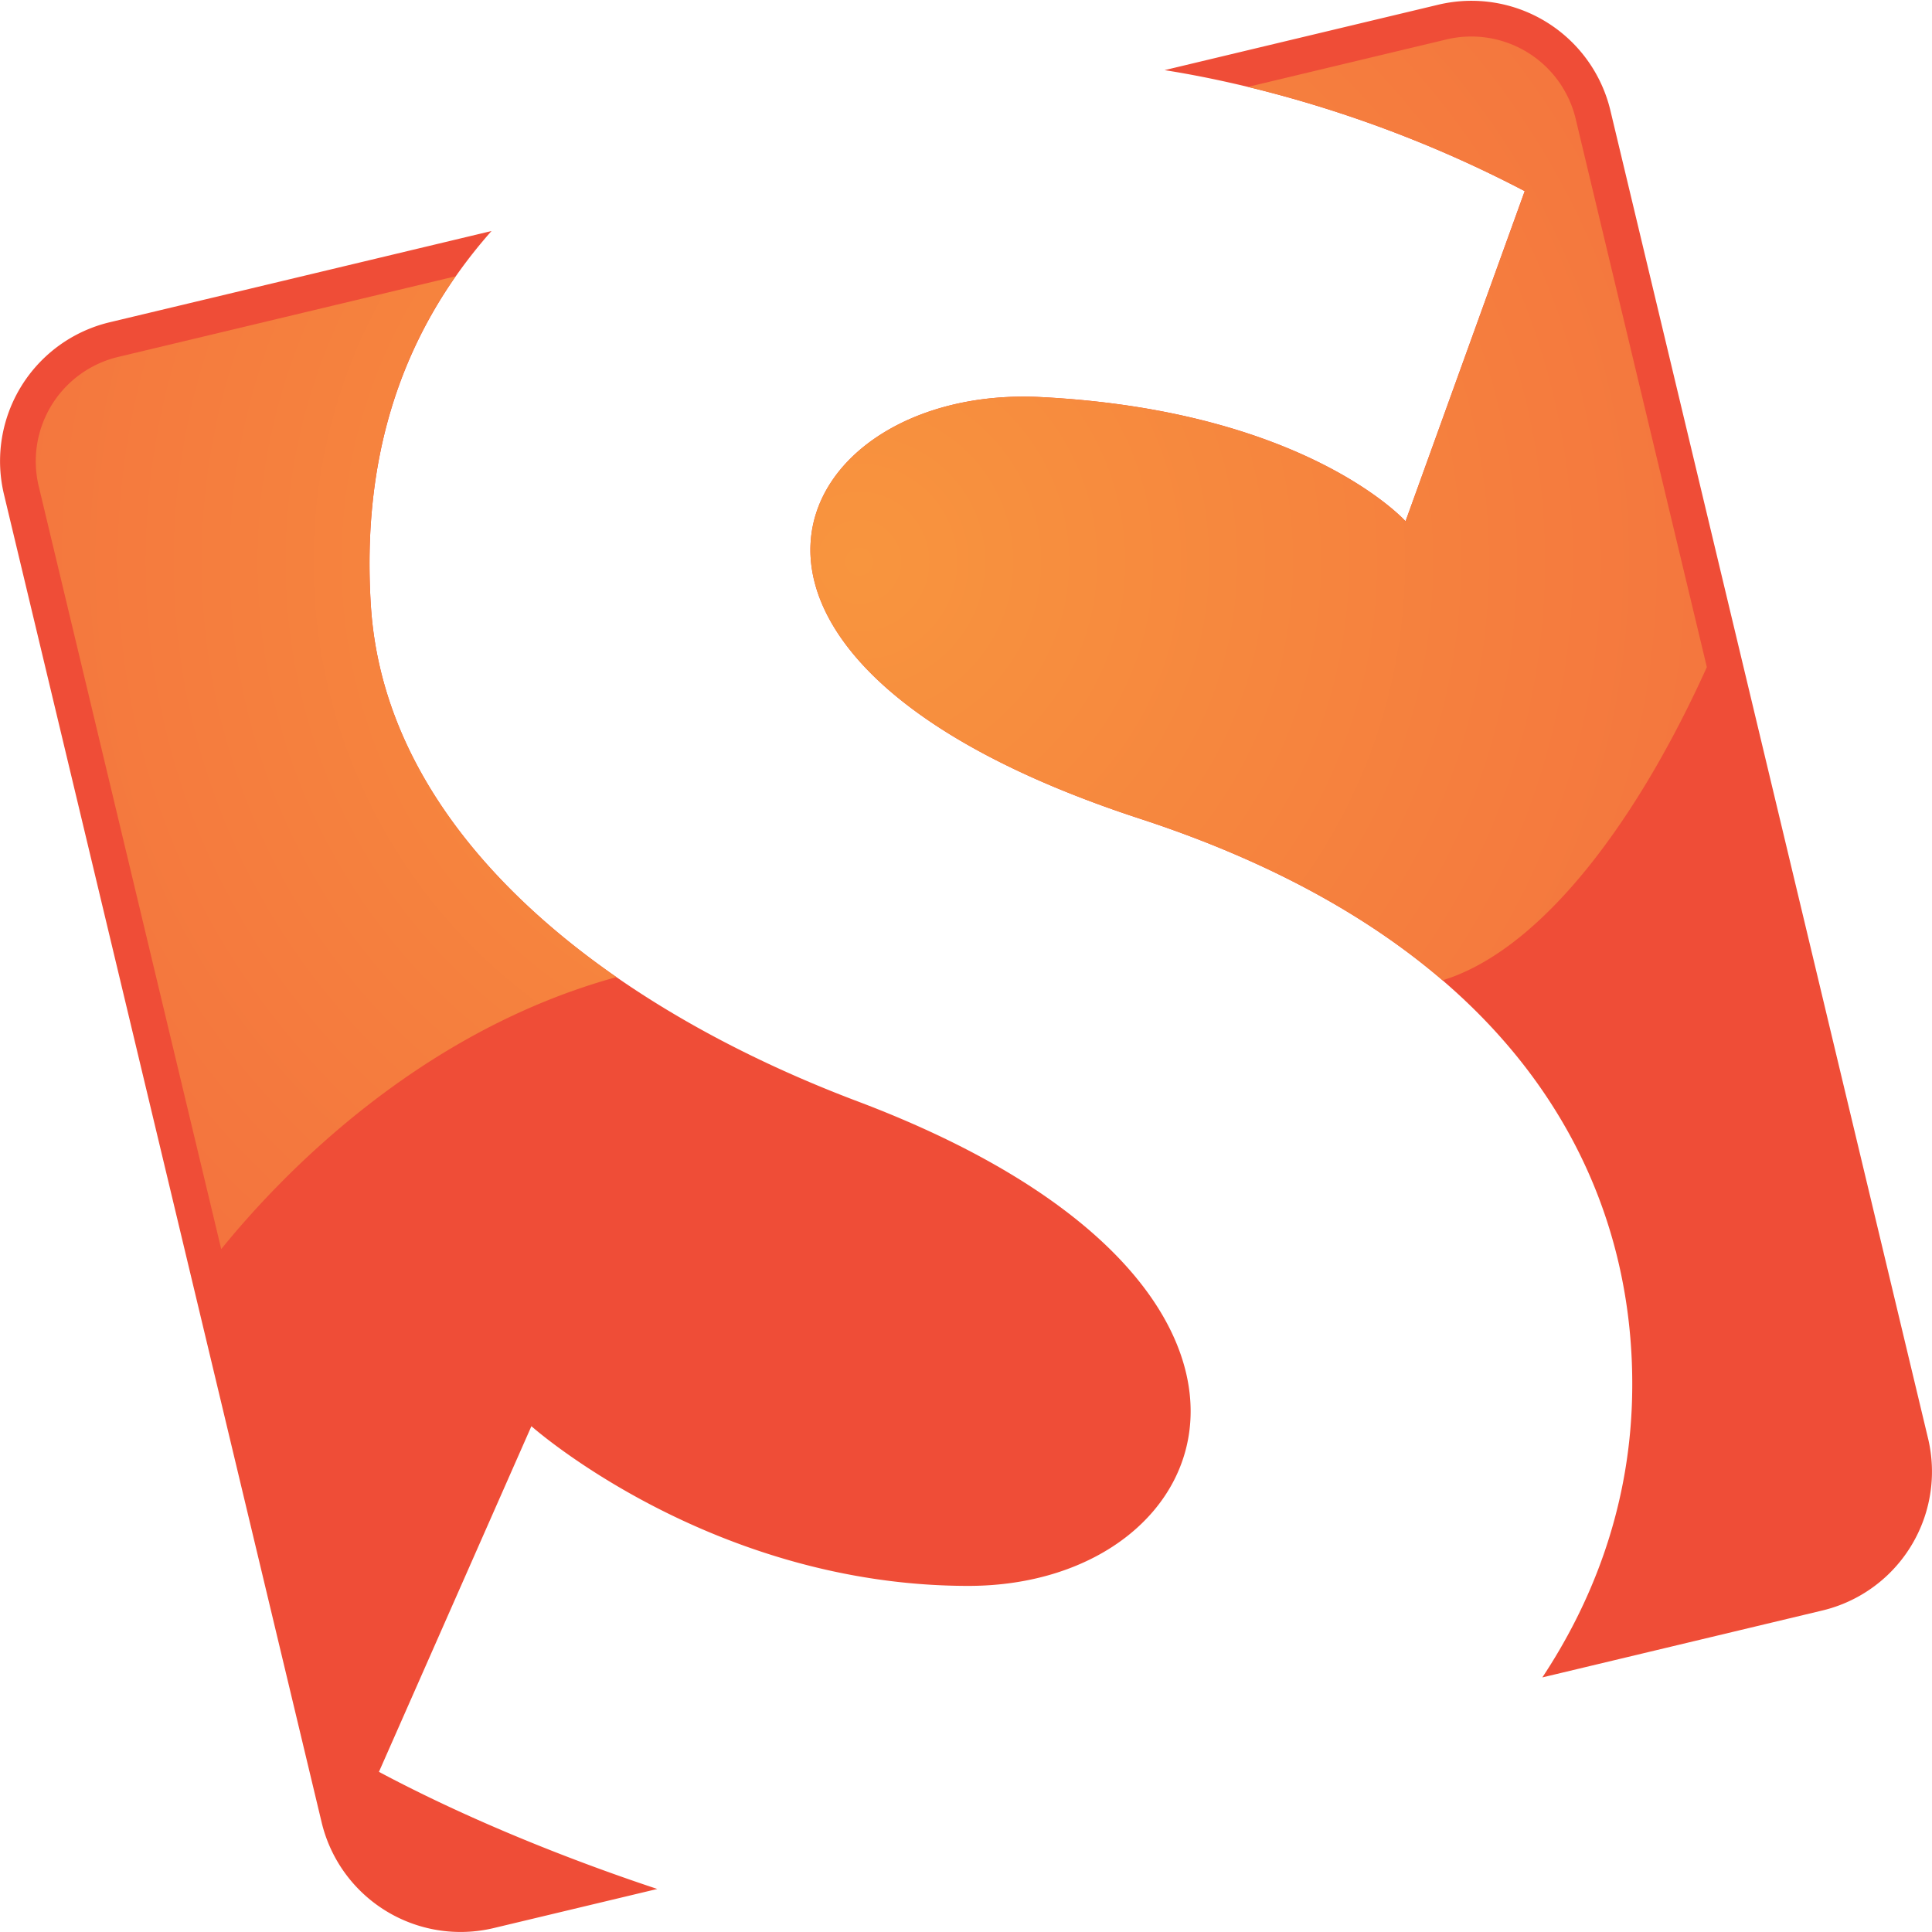
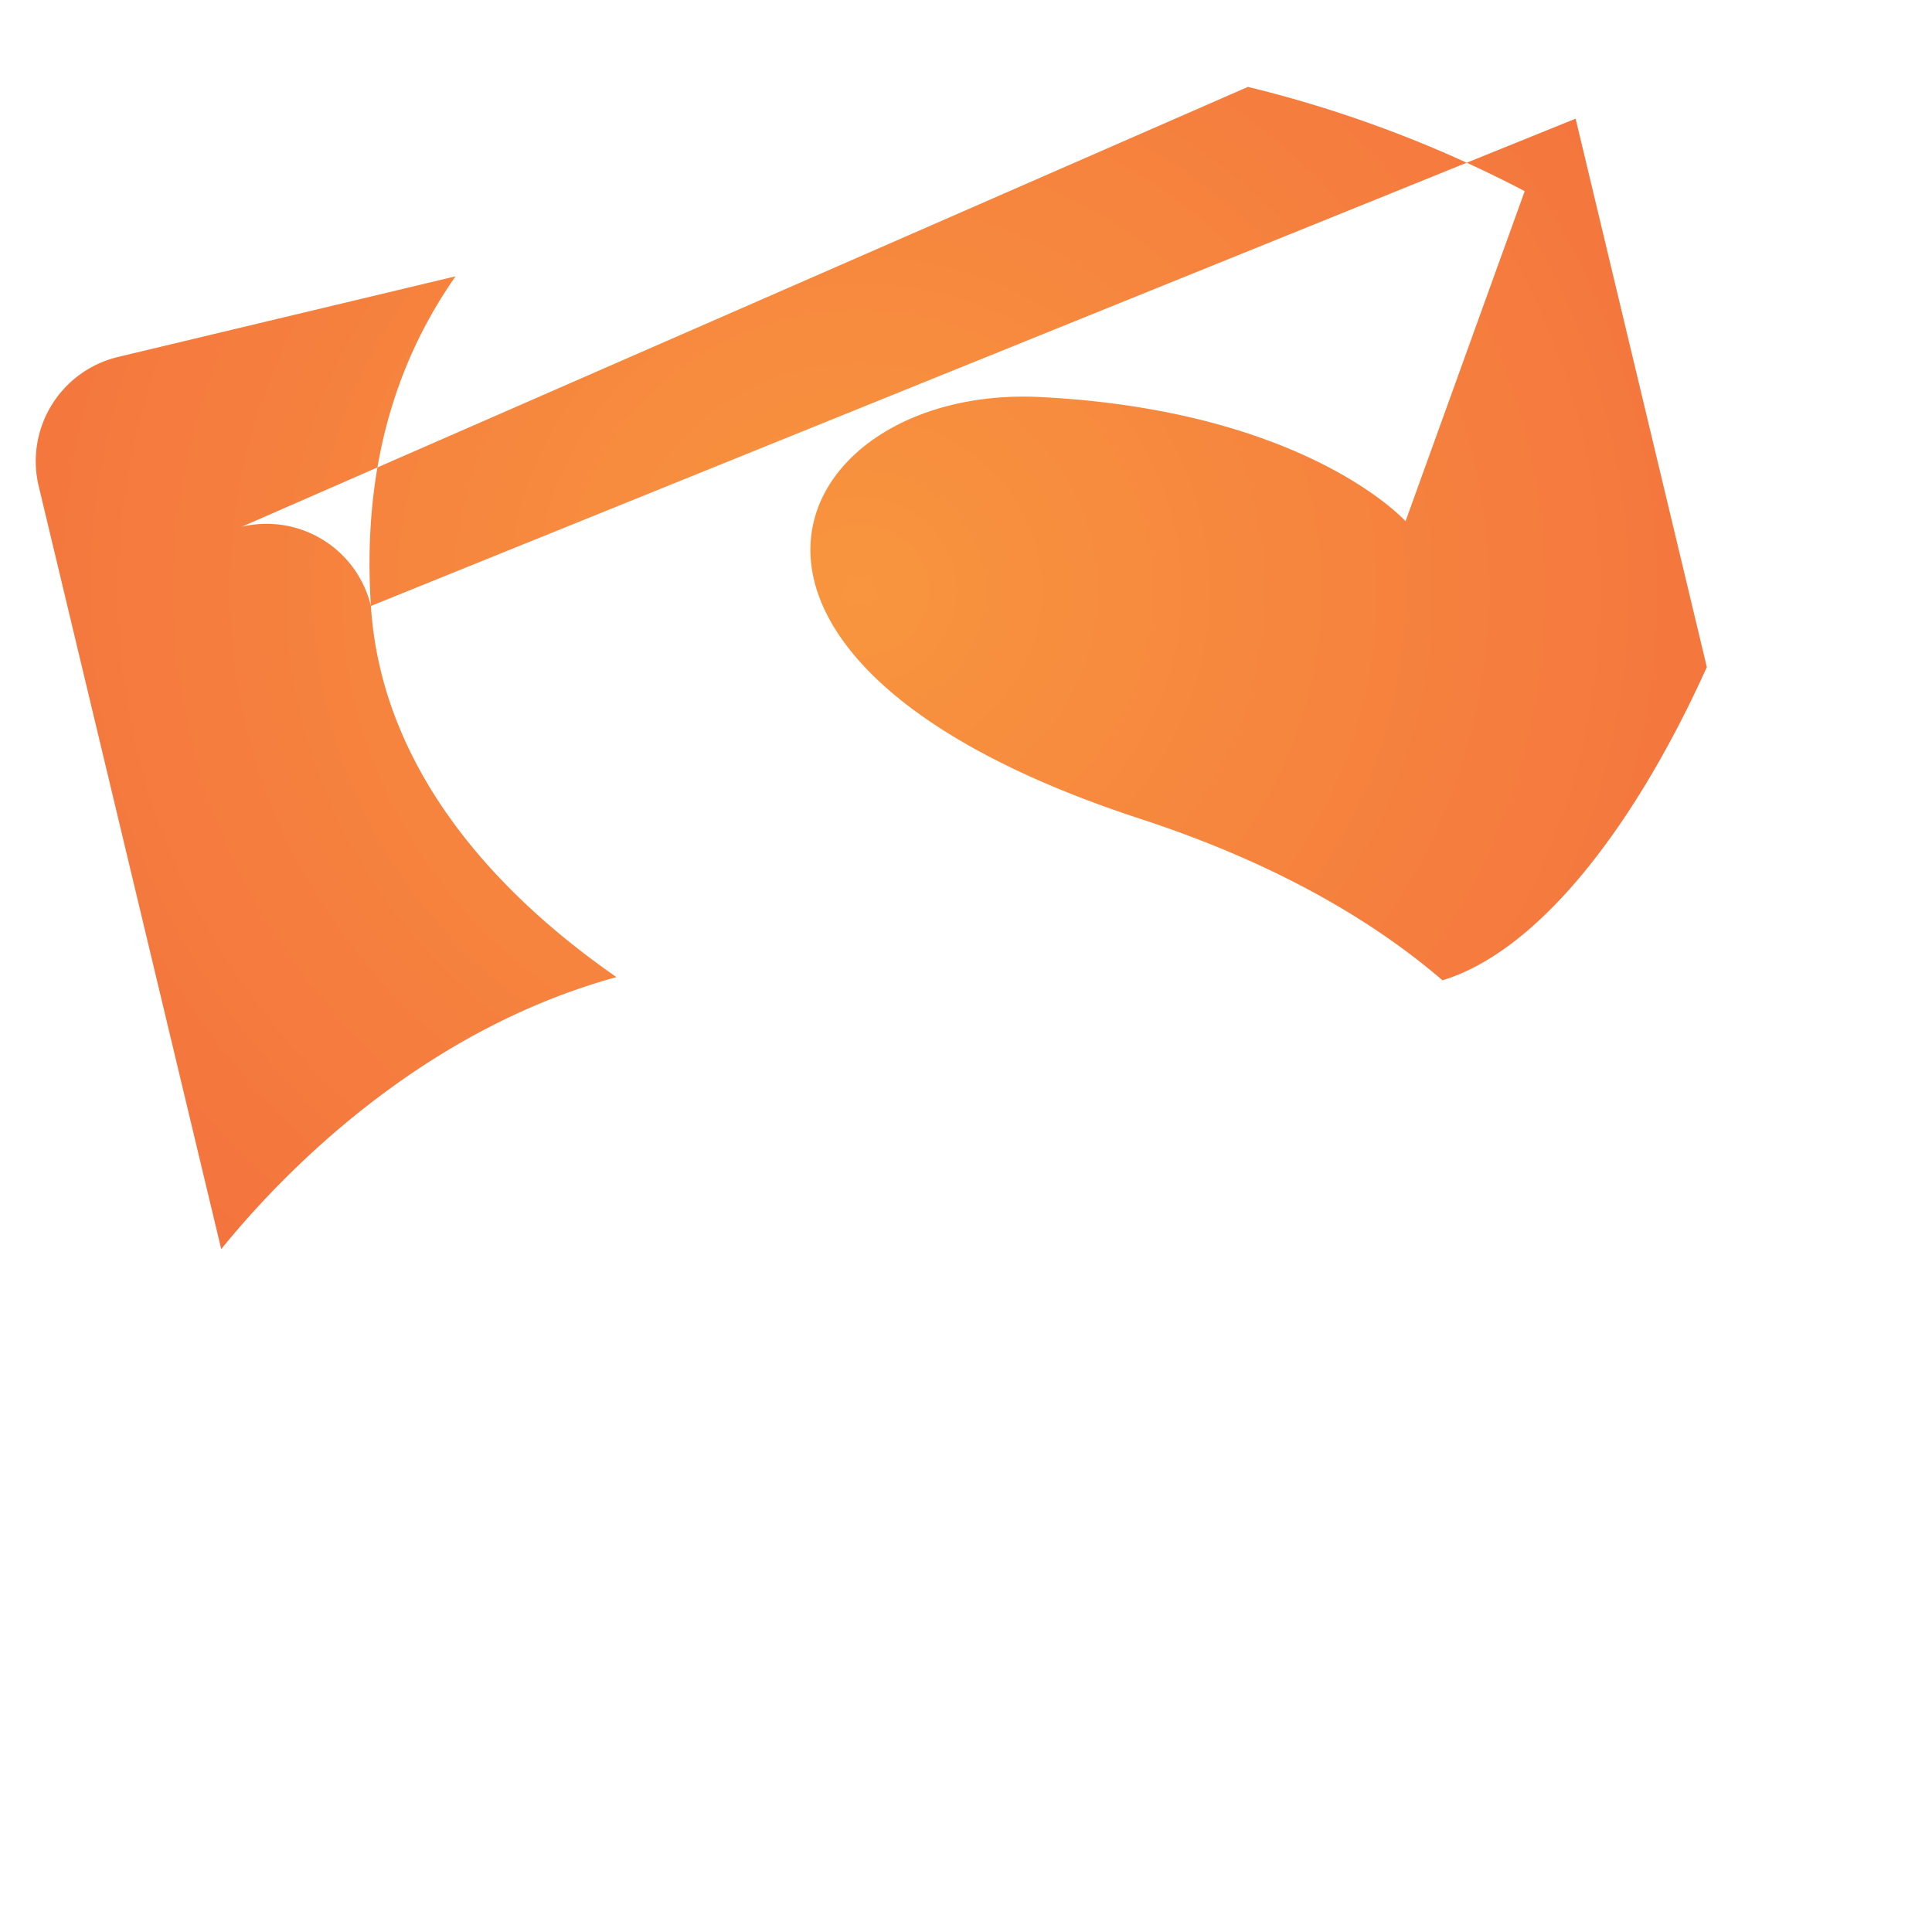
<svg xmlns="http://www.w3.org/2000/svg" width="110" height="110" viewBox="0 0 110 110">
  <defs>
    <radialGradient id="a" cx="49.282%" cy="43.274%" r="90.514%" fx="49.282%" fy="43.274%" gradientTransform="matrix(.726 0 0 1 .135 0)">
      <stop offset="0%" stop-color="#F8953E" />
      <stop offset="100%" stop-color="#F36E3E" />
    </radialGradient>
  </defs>
  <g fill="none" fill-rule="nonzero">
-     <path fill="#EF4D37" d="M109.775 81.896L91.688 6.285A8.133 8.133 0 0 0 81.886.269l-15.58 3.724c3.97.626 11.838 2.346 20.504 6.89l-6.784 18.794s-5.647-6.304-20.786-7.07c-14.392-.729-22.398 14.835 5.672 24.01 21.49 7.025 28.365 20.566 28.009 33.088-.186 6.512-2.465 11.808-5.106 15.8l15.942-3.81a8.13 8.13 0 0 0 6.018-9.8M48.82 62.704c-14.613-5.518-26.888-15.373-27.703-28.2-.52-8.183 1.542-15.332 6.868-21.351L6.243 18.349a8.13 8.13 0 0 0-6.017 9.798l18.087 75.612a8.133 8.133 0 0 0 9.801 6.016l9.31-2.225c-3.614-1.197-9.86-3.476-15.848-6.668l8.68-19.68s10.213 9.092 24.88 9.092c14.666 0 21.184-17.206-6.315-27.59" />
-     <path fill="url(#a)" d="M21.117 34.502c-.447-7.041 1.011-13.32 4.821-18.77L6.716 20.325a6.105 6.105 0 0 0-4.514 7.349L12.596 71.12c3.276-4.046 11.14-12.368 22.503-15.488-7.905-5.487-13.443-12.66-13.981-21.131zM89.71 6.756a6.108 6.108 0 0 0-7.352-4.511L71.051 4.948a69.208 69.208 0 0 1 15.76 5.935l-6.785 18.794s-5.646-6.304-20.786-7.07c-14.392-.729-22.397 14.835 5.673 24.01 7.352 2.404 12.993 5.571 17.22 9.199.164-.057.327-.106.492-.166 5.465-1.999 10.709-9.144 14.555-17.667L89.71 6.757z" />
+     <path fill="url(#a)" d="M21.117 34.502c-.447-7.041 1.011-13.32 4.821-18.77L6.716 20.325a6.105 6.105 0 0 0-4.514 7.349L12.596 71.12c3.276-4.046 11.14-12.368 22.503-15.488-7.905-5.487-13.443-12.66-13.981-21.131za6.108 6.108 0 0 0-7.352-4.511L71.051 4.948a69.208 69.208 0 0 1 15.76 5.935l-6.785 18.794s-5.646-6.304-20.786-7.07c-14.392-.729-22.397 14.835 5.673 24.01 7.352 2.404 12.993 5.571 17.22 9.199.164-.057.327-.106.492-.166 5.465-1.999 10.709-9.144 14.555-17.667L89.71 6.757z" />
  </g>
</svg>